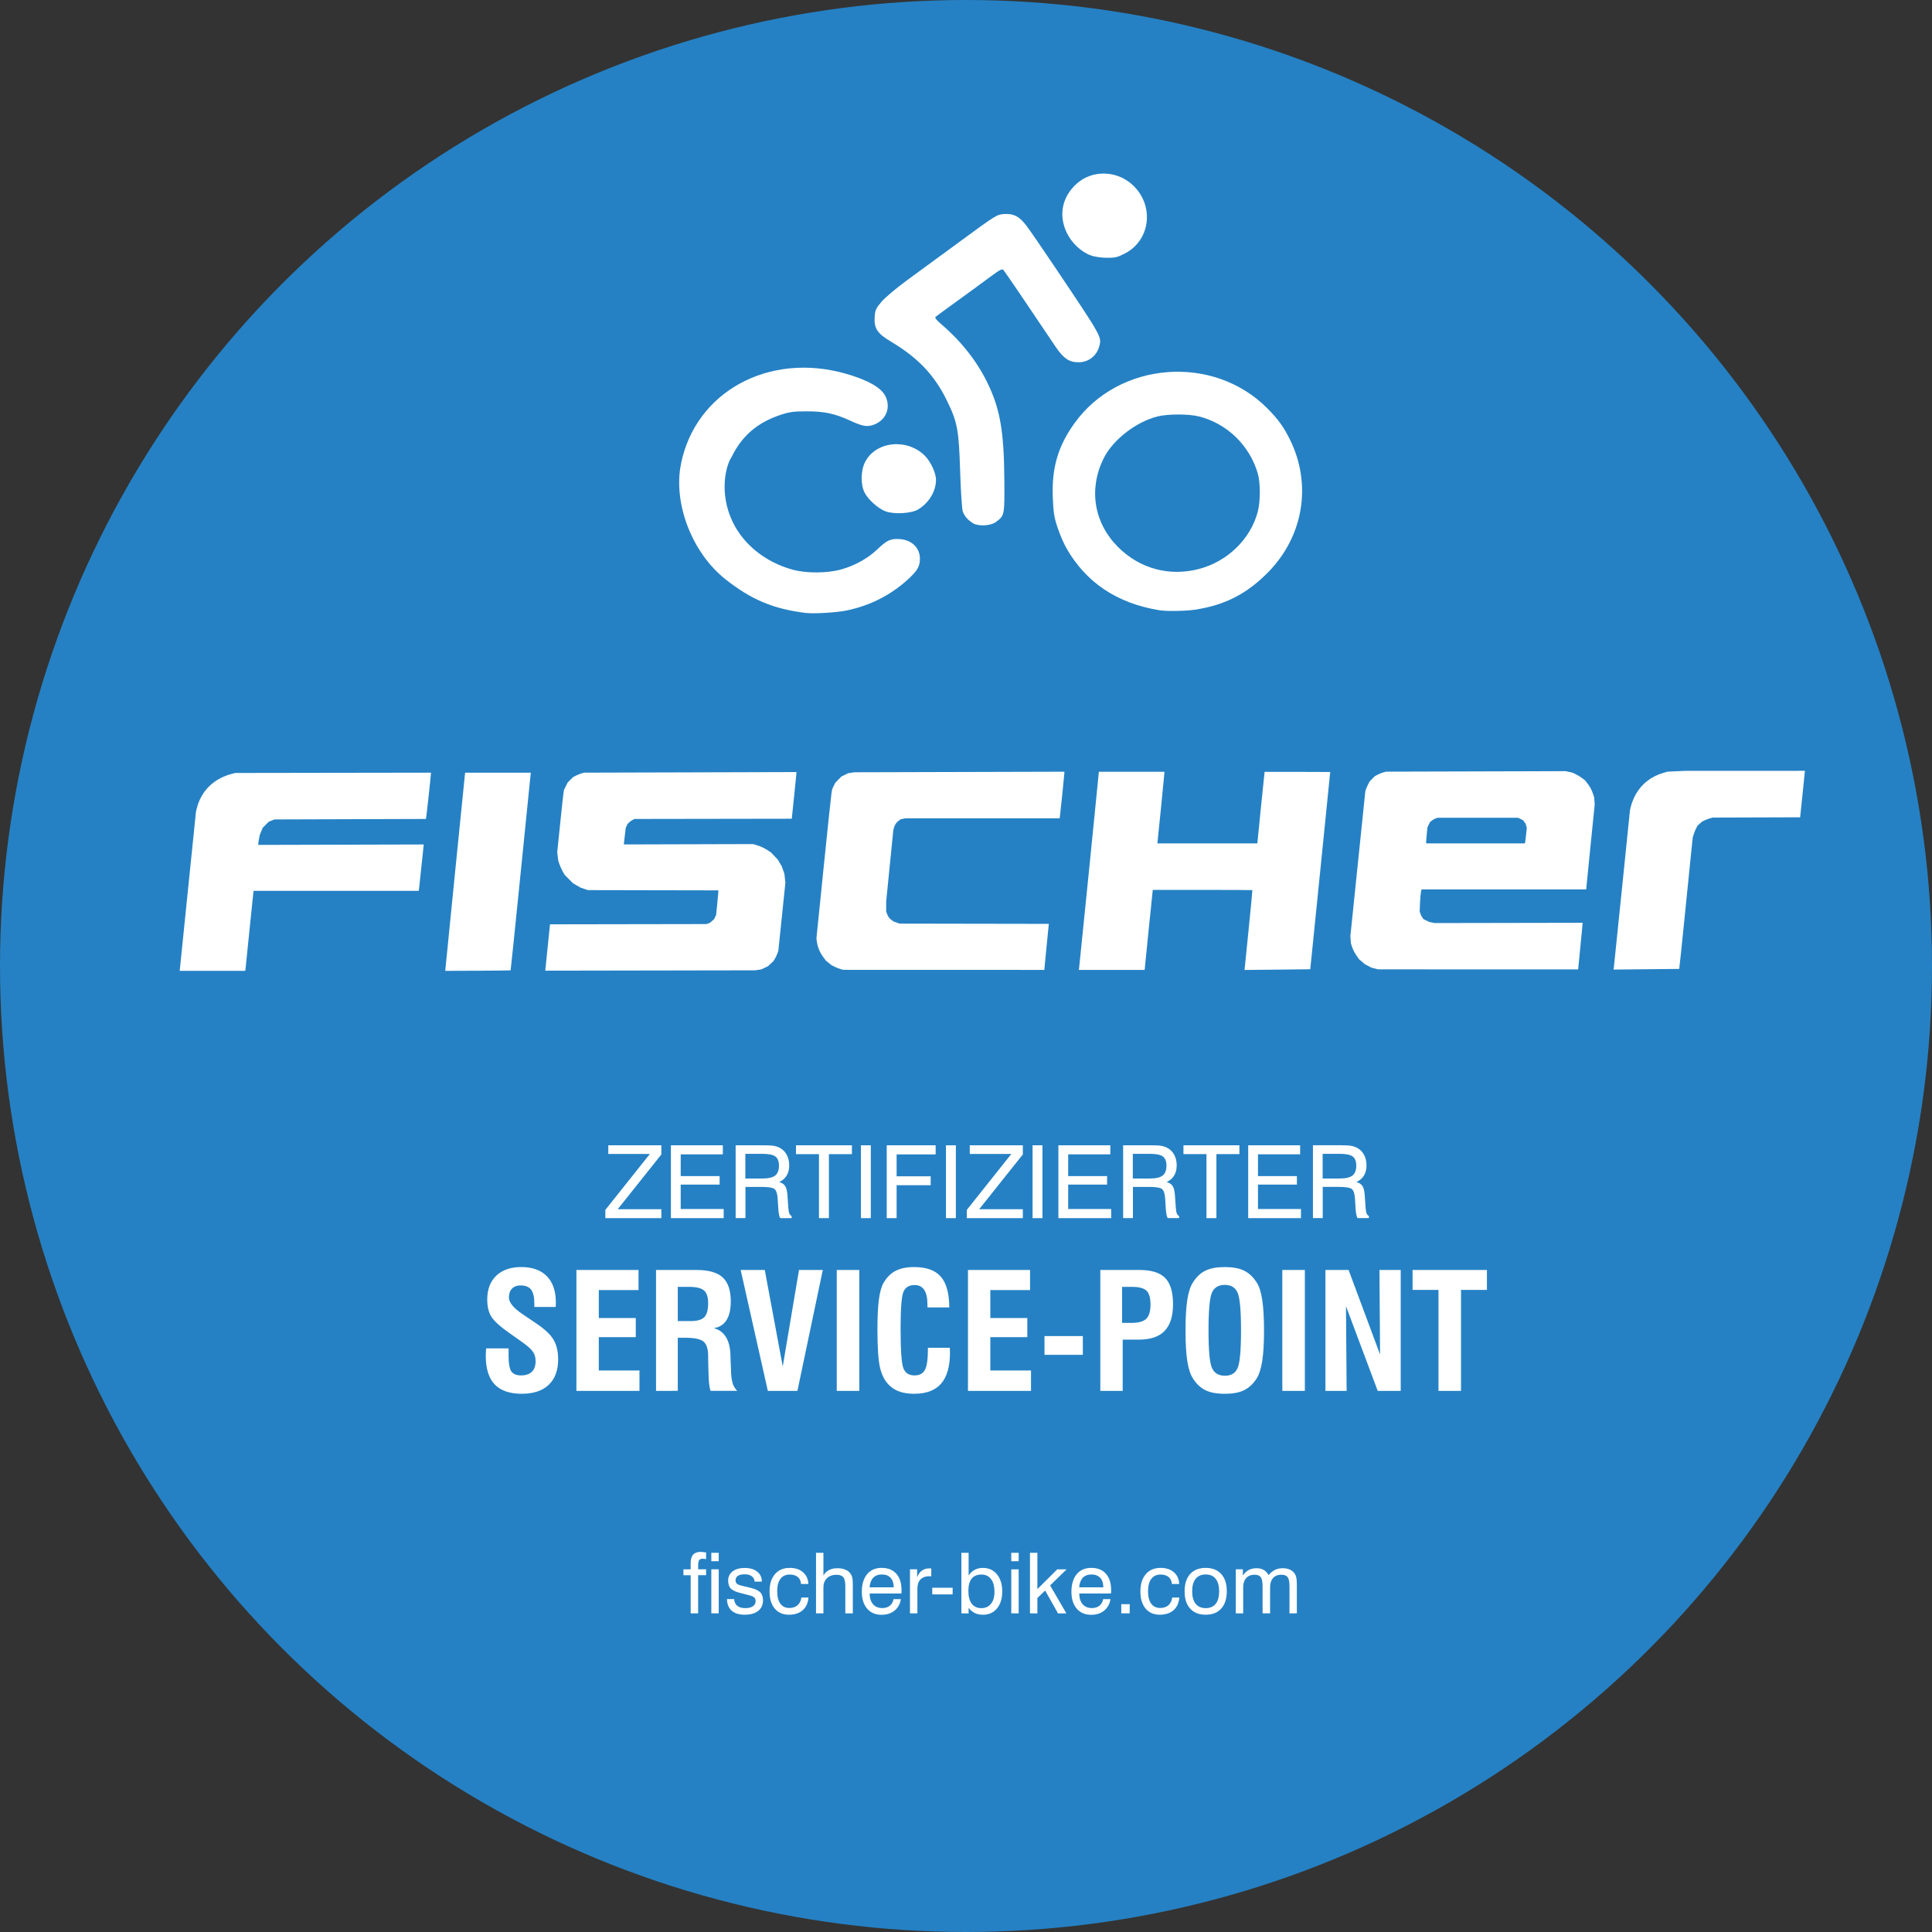
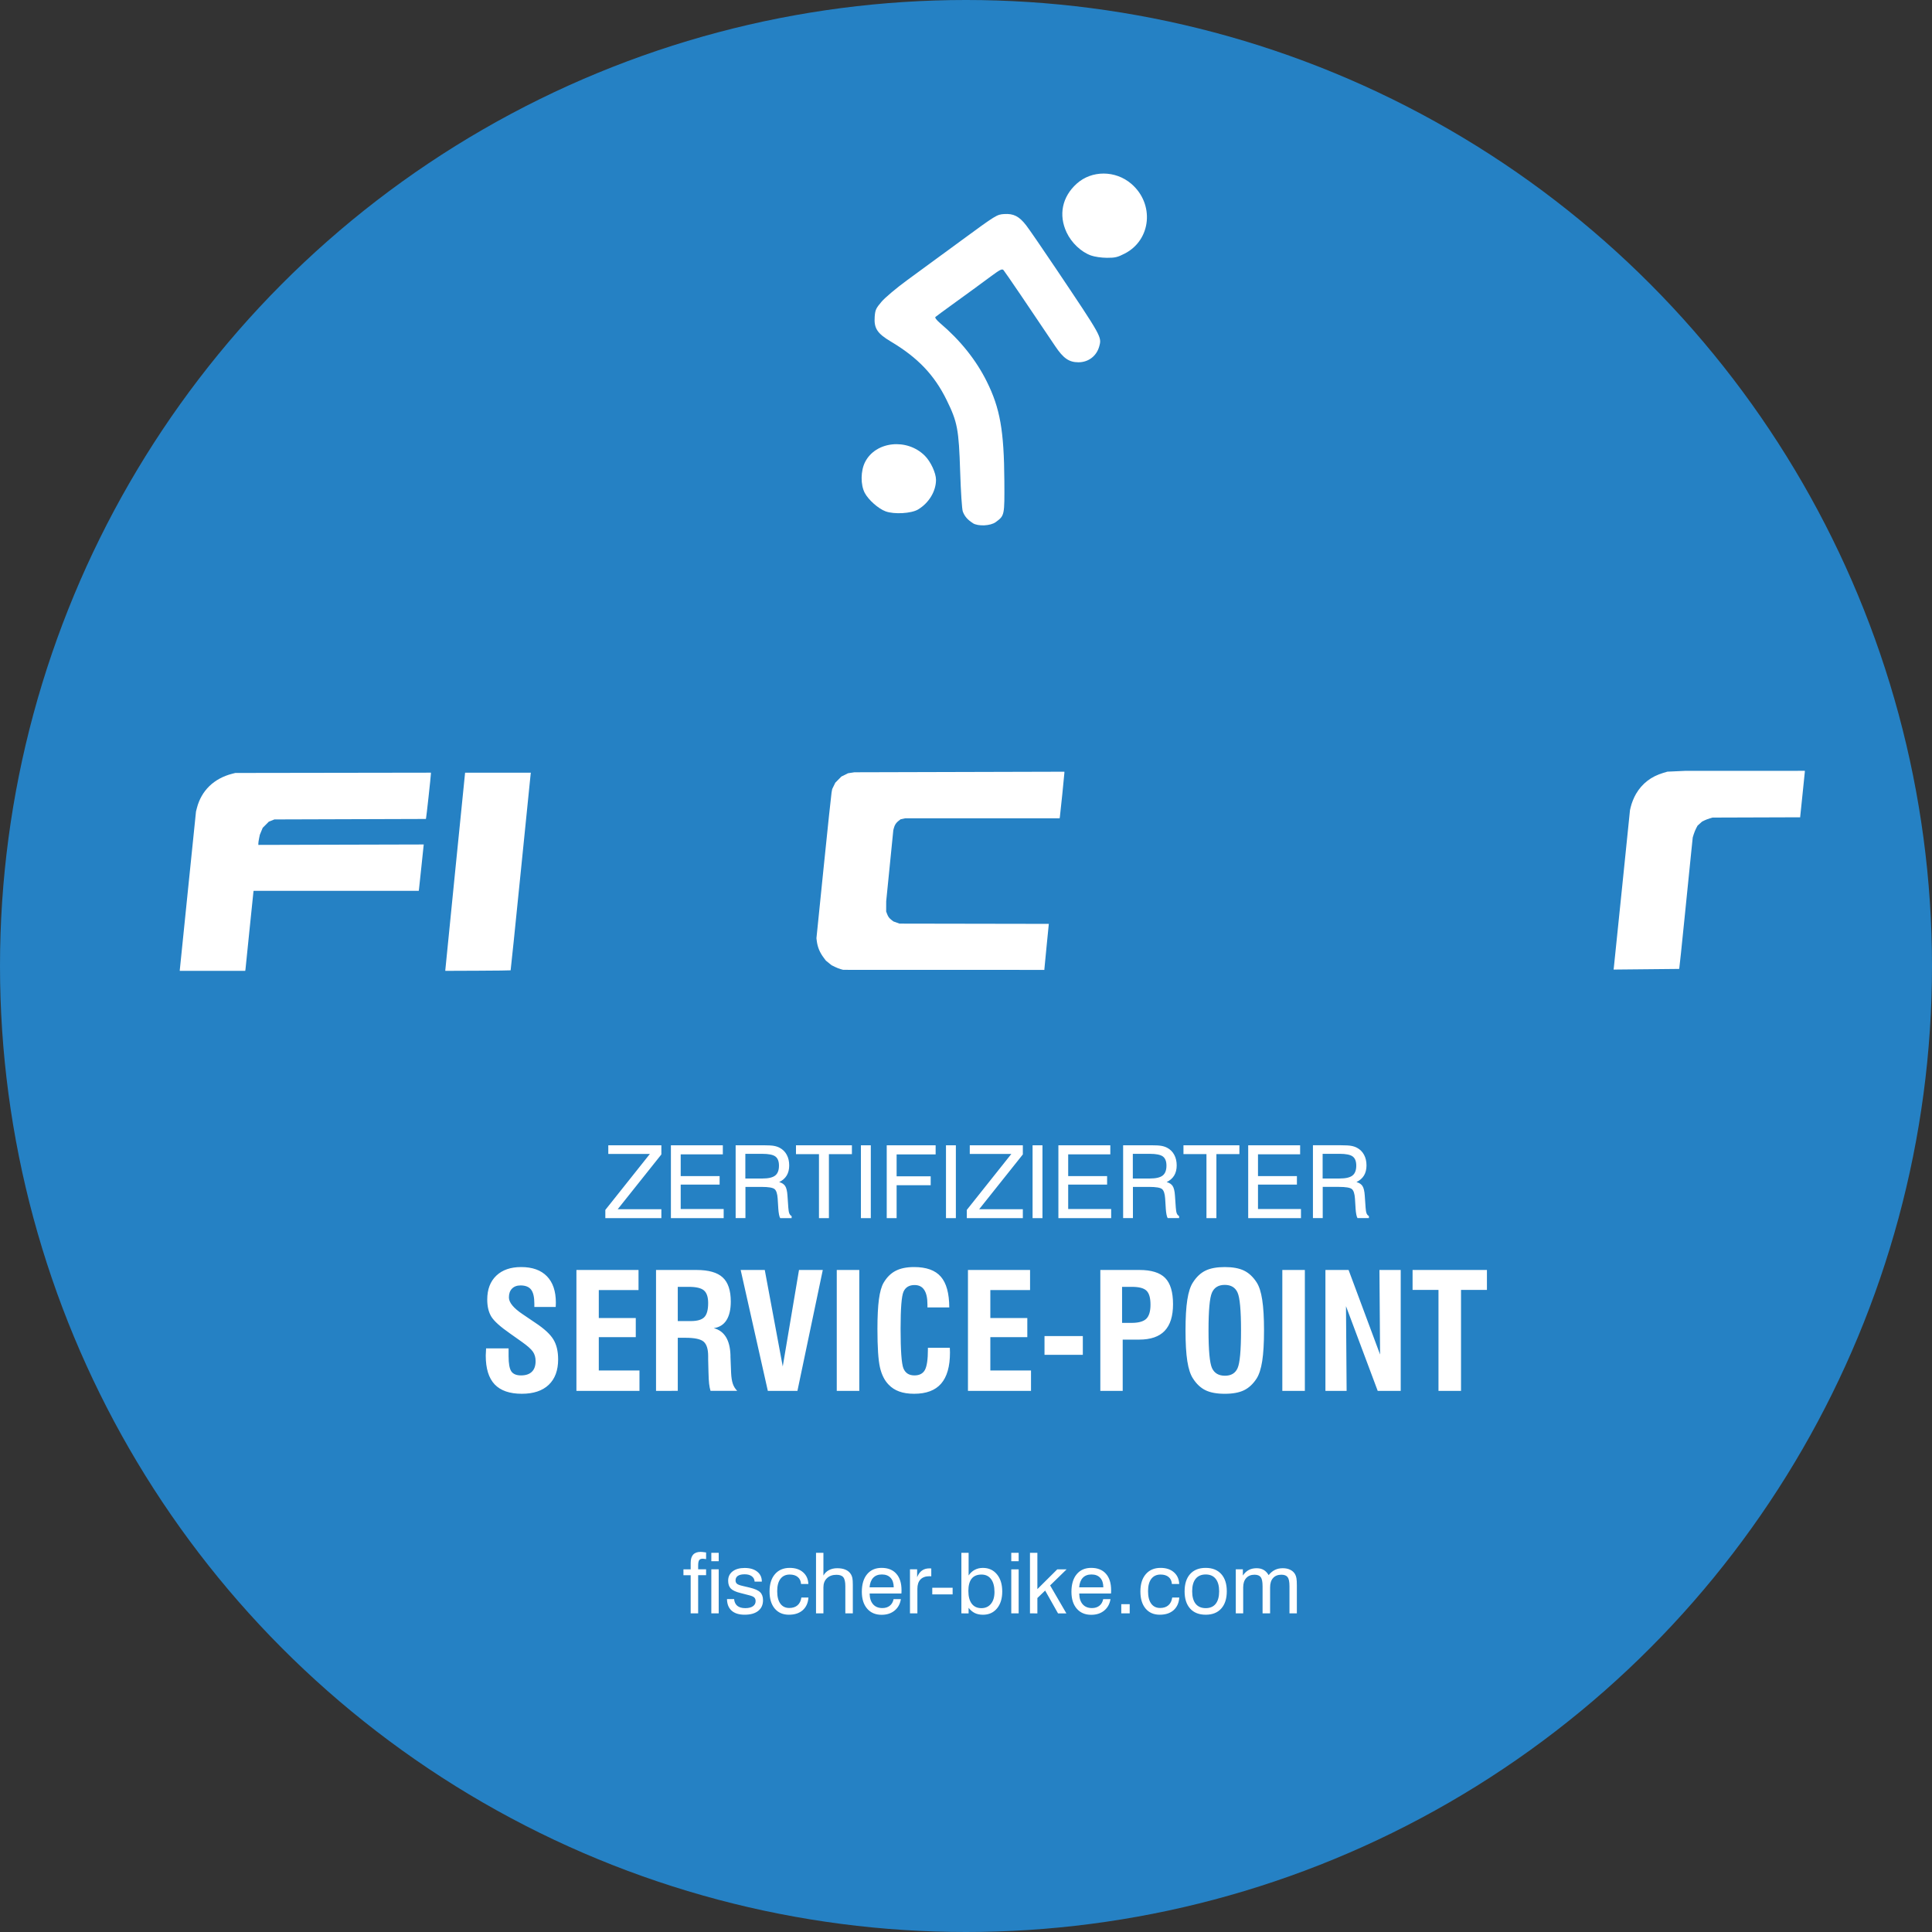
<svg xmlns="http://www.w3.org/2000/svg" xmlns:ns1="http://www.inkscape.org/namespaces/inkscape" xmlns:ns2="http://sodipodi.sourceforge.net/DTD/sodipodi-0.dtd" width="270mm" height="270mm" viewBox="0 0 270 270" version="1.1" id="svg1" xml:space="preserve" ns1:version="1.3 (0e150ed6c4, 2023-07-21)" ns2:docname="Fischer-Service-point_rund_pfad.svg">
  <rect x="0" y="0" width="270" height="270" fill="#333333" stroke="none" />
  <ns2:namedview id="namedview1" pagecolor="#505050" bordercolor="#ffffff" borderopacity="1" ns1:showpageshadow="0" ns1:pageopacity="0" ns1:pagecheckerboard="1" ns1:deskcolor="#d1d1d1" ns1:document-units="mm" ns1:zoom="0.62139997" ns1:cx="571.29066" ns1:cy="539.10527" ns1:current-layer="layer1" />
  <defs id="defs1" />
  <g ns1:label="Ebene 1" ns1:groupmode="layer" id="layer1" transform="translate(-21.81,13.477)">
    <circle style="fill:#2581c4;fill-opacity:1;fill-rule:evenodd;stroke-width:1.681;stroke-linecap:round" id="path11" cx="156.81" cy="121.523" r="135" />
    <g id="g9" transform="matrix(2.209,0,0,2.209,-75.031,-287.524)" style="fill:#ffffff">
      <path style="fill:#ffffff" d="m 112.855,140.22 c -0.617,-0.221 -1.224,-0.795 -1.534,-1.45 -0.525,-1.109 -0.288,-2.26 0.637,-3.092 0.951,-0.855 2.447,-0.851 3.451,0.008 1.478,1.265 1.269,3.543 -0.404,4.41 -0.461,0.238 -0.617,0.276 -1.14,0.273 -0.349,-0.002 -0.777,-0.065 -1.01,-0.148 z" id="path7" />
      <path style="fill:#ffffff" d="m 99.866,156.41 c -0.458,-0.169 -1.086,-0.725 -1.319,-1.168 -0.271,-0.517 -0.262,-1.394 0.021,-1.951 0.671,-1.32 2.658,-1.527 3.785,-0.395 0.369,0.371 0.702,1.091 0.702,1.519 0,0.723 -0.45,1.467 -1.136,1.877 -0.427,0.255 -1.512,0.317 -2.053,0.118 z" id="path6" />
      <path style="fill:#ffffff" d="m 105.384,157.153 c -0.332,-0.211 -0.517,-0.425 -0.633,-0.732 -0.054,-0.141 -0.126,-1.243 -0.168,-2.54 -0.085,-2.663 -0.171,-3.119 -0.853,-4.509 -0.781,-1.593 -1.831,-2.693 -3.539,-3.709 -0.852,-0.507 -1.067,-0.837 -1.015,-1.56 0.032,-0.437 0.078,-0.538 0.437,-0.959 0.221,-0.259 0.943,-0.867 1.604,-1.35 0.661,-0.484 2.209,-1.619 3.441,-2.521 2.199,-1.613 2.247,-1.642 2.709,-1.672 0.595,-0.039 0.944,0.14 1.388,0.708 0.178,0.228 1.035,1.475 1.905,2.771 2.908,4.333 2.887,4.296 2.721,4.897 -0.168,0.608 -0.685,1.002 -1.314,1.002 -0.595,0 -0.956,-0.25 -1.469,-1.016 -1.525,-2.278 -3.185,-4.72 -3.272,-4.815 -0.089,-0.097 -0.216,-0.035 -0.771,0.375 -0.867,0.641 -1.307,0.963 -2.484,1.814 -0.536,0.387 -1.01,0.736 -1.053,0.776 -0.047,0.042 0.074,0.201 0.296,0.39 1.276,1.081 2.273,2.326 2.953,3.692 0.84,1.686 1.092,3.111 1.112,6.28 0.014,2.204 0.015,2.198 -0.54,2.612 -0.329,0.246 -1.121,0.284 -1.456,0.07 z" id="path5" />
-       <path id="path3" style="fill:#ffffff" d="m 117.195,162.667 c -2.681,-0.434 -4.655,-1.753 -5.896,-3.941 -0.166,-0.292 -0.415,-0.874 -0.555,-1.293 -0.213,-0.639 -0.261,-0.943 -0.3,-1.88 -0.077,-1.882 0.325,-3.264 1.376,-4.724 2.817,-3.917 8.785,-4.375 12.195,-0.937 0.687,0.692 1.036,1.175 1.432,1.976 1.403,2.842 0.858,6.127 -1.393,8.407 -1.35,1.368 -2.74,2.075 -4.631,2.358 -0.584,0.087 -1.784,0.106 -2.227,0.034 z m 2.495,-2.612 c 1.811,-0.472 3.277,-1.903 3.725,-3.635 0.171,-0.661 0.168,-1.836 -0.006,-2.422 -0.526,-1.773 -1.944,-3.144 -3.712,-3.592 -0.648,-0.164 -1.984,-0.164 -2.631,0 -1.375,0.348 -2.841,1.495 -3.416,2.672 -0.95,1.945 -0.602,4.062 0.919,5.587 1.367,1.371 3.243,1.88 5.122,1.39 z" />
-       <path style="fill:#ffffff" d="m 94.843,162.841 c -2.069,-0.253 -3.461,-0.834 -5.101,-2.129 -2.117,-1.672 -3.324,-4.796 -2.821,-7.303 0.917,-4.564 5.556,-7.101 10.432,-5.706 1.371,0.392 2.222,0.871 2.492,1.401 0.388,0.76 0.036,1.582 -0.79,1.846 -0.39,0.125 -0.688,0.065 -1.46,-0.293 -0.935,-0.433 -1.639,-0.581 -2.752,-0.575 -0.824,0.004 -1.077,0.04 -1.649,0.232 -1.453,0.489 -2.425,1.33 -3.069,2.655 -0.365,0.529 -0.809,2.275 0.061,4.097 0.691,1.447 2.079,2.557 3.789,3.031 0.884,0.245 2.232,0.235 3.124,-0.024 0.849,-0.246 1.655,-0.697 2.234,-1.249 0.624,-0.596 0.853,-0.7 1.436,-0.658 0.755,0.055 1.268,0.554 1.269,1.237 7.1e-4,0.464 -0.14,0.726 -0.649,1.209 -1.111,1.054 -2.441,1.744 -3.989,2.07 -0.604,0.127 -2.065,0.217 -2.558,0.156 z" id="path2" ns2:nodetypes="sssssscccssssscsssss" />
    </g>
    <g ns1:label="Image" id="g1" transform="matrix(0.065,0,0,0.065,43.5,93.994)" style="fill:#ffffff">
      <path style="opacity:1;fill:#ffffff;fill-opacity:1" d="m 52.769,433.135 c 0.001,-0.412 7.863,-77.475 17.47,-171.25 l 17.468,-170.5 1.945,-7.579 c 9.602,-37.414 36.738,-63.679 76.114,-73.672 l 6.5,-1.65 210.25,-0.32 210.25,-0.32 v 2.322 c 0,4.708 -9.989,96.041 -10.567,96.62 l -0.599,0.599 -162.667,0.504 -162.667,0.504 -6,2.404 -6,2.404 -6.571,6.591 -6.571,6.591 -3.094,7.5 -3.094,7.5 -1.584,7.708 c -0.871,4.239 -1.584,9.137 -1.584,10.885 v 3.177 l 177.801,-0.458 177.801,-0.458 -0.314,2.573 c -0.173,1.415 -2.323,21.923 -4.779,45.573 -2.456,23.65 -4.727,44.913 -5.048,47.25 l -0.583,4.25 H 389.174 211.704 l -0.417,1.25 c -0.229,0.688 -4.047,37.7 -8.485,82.25 -4.437,44.55 -8.325,82.688 -8.64,84.75 l -0.572,3.75 H 123.179 52.767 Z" id="path1" />
      <path style="opacity:1;fill:#ffffff;fill-opacity:1" d="m 3136.166,426.299 c 0.347,-2.703 8.283,-79.802 17.634,-171.333 l 17.002,-166.419 1.465,-6.319 c 2.068,-8.918 6.773,-20.66 11.54,-28.802 13.105,-22.383 32.675,-37.435 58.676,-45.131 l 8.784,-2.6 19,-0.856 19,-0.856 128.75,-0.05 128.75,-0.05 v 1.928 c 0,1.06 -2.25,23.054 -5,48.874 -2.75,25.821 -5,47.438 -5,48.038 v 1.092 l -94.25,0.307 -94.25,0.307 -6,1.758 c -3.3,0.967 -8.336,2.889 -11.192,4.272 l -5.192,2.515 -4.885,4.392 -4.885,4.392 -3.075,5.813 c -1.691,3.197 -4.027,8.922 -5.189,12.722 l -2.114,6.909 -3.375,32.591 c -1.856,17.925 -8.245,81.095 -14.198,140.379 -5.953,59.284 -11.082,108.208 -11.399,108.72 l -0.576,0.932 -70.326,0.694 -70.326,0.694 z" id="path8" />
-       <path id="path6-4" style="opacity:1;fill:#ffffff;fill-opacity:1" d="m 2621.983,428.867 -7.284,-1.909 -6.801,-3.574 -6.801,-3.574 -6.188,-5.212 -6.188,-5.212 -4.089,-5.5 c -4.997,-6.721 -10.095,-16.674 -12.239,-23.894 l -1.601,-5.391 -0.577,-7.607 -0.576,-7.607 16.046,-155.5 16.046,-155.5 1.117,-4 c 0.614,-2.2 2.76,-7.149 4.769,-10.997 l 3.652,-6.997 5.513,-5.503 5.513,-5.503 6.068,-3.219 c 3.338,-1.77 8.732,-3.952 11.987,-4.848 l 5.918,-1.629 193.101,-0.536 193.101,-0.536 7.501,1.669 7.501,1.669 6.898,3.326 c 3.794,1.829 9.768,5.494 13.275,8.145 l 6.377,4.819 4.411,5.57 c 6.214,7.847 9.782,14.357 12.796,23.345 l 2.607,7.775 0.555,7.725 0.555,7.725 -9.088,89.64 c -4.999,49.302 -9.088,90.364 -9.088,91.25 v 1.61 h -176.941 -176.941 l -0.505,0.817 c -1.022,1.653 -2.658,18.086 -3.204,32.183 l -0.562,14.5 1.689,4.964 c 0.929,2.73 2.814,6.44 4.19,8.243 l 2.501,3.279 6.136,3.001 6.136,3.002 5.5,1.171 5.5,1.171 159.406,-0.283 159.406,-0.283 -0.619,6.868 c -0.341,3.777 -2.53,26.33 -4.865,50.118 l -4.245,43.25 -215.041,-0.055 -215.041,-0.055 z m 323.126,-269.731 c 0.253,-0.412 1.225,-7.883 2.161,-16.601 l 1.701,-15.851 -1.245,-4.447 -1.245,-4.447 -2.765,-3.817 -2.765,-3.817 -5.288,-2.635 -5.288,-2.635 h -86.678 -86.678 l -4.216,1.488 c -2.319,0.818 -5.952,2.862 -8.073,4.542 l -3.857,3.055 -2.735,5.59 -2.735,5.59 -1.643,16.618 c -0.904,9.14 -1.47,16.955 -1.259,17.368 l 0.385,0.75 h 105.882 105.882 z" />
-       <path style="opacity:1;fill:#ffffff;fill-opacity:1" d="m 1986.305,429.135 c 0.571,-3.221 42.462,-419.145 42.462,-421.594 v -1.656 h 70.5 70.5 l -3e-4,2.75 c -2e-4,2.697 -13.382,137.175 -14.578,146.5 l -0.609,4.75 h 107.594 107.594 l -0.02,-0.75 c -0.038,-1.422 15.284,-152.751 15.492,-153.007 0.115,-0.141 31.9,-0.141 70.633,0 l 70.425,0.257 -21.376,212 c -11.757,116.6 -21.439,212.053 -21.515,212.117 -0.077,0.065 -31.896,0.431 -70.709,0.815 l -70.57,0.698 8.624,-85.594 c 4.743,-47.076 8.412,-85.806 8.153,-86.065 -0.259,-0.259 -48.496,-0.471 -107.193,-0.471 h -106.722 l -0.542,3.25 c -0.298,1.788 -4.266,40.487 -8.818,86 l -8.276,82.75 h -70.768 -70.768 z" id="path5-3" />
      <path style="opacity:1;fill:#ffffff;fill-opacity:1" d="m 1473.767,430.279 c -3.025,-0.811 -8.661,-3.035 -12.523,-4.941 l -7.023,-3.467 -6.097,-4.934 -6.098,-4.934 -4.742,-6.309 c -8.63,-11.48 -13.295,-22.902 -14.958,-36.624 l -0.644,-5.314 15.542,-152.686 c 8.548,-83.977 16.175,-156.145 16.949,-160.372 l 1.407,-7.686 3.344,-6.814 3.344,-6.814 6.5,-6.583 6.5,-6.583 7.18,-3.565 7.18,-3.565 6.82,-1.044 6.82,-1.044 225.75,-0.61 225.75,-0.61 v 2.634 c 0,2.959 -8.696,87.879 -9.597,93.718 l -0.579,3.75 h -165.863 -165.863 l -5.092,1.092 -5.092,1.092 -4.196,3.2 c -5.325,4.062 -8.408,8.64 -10.135,15.053 l -1.363,5.063 -7.657,76.5 -7.657,76.5 -0.037,11 -0.037,11 2.105,5.5 c 2.288,5.976 4.654,9.075 10.063,13.176 l 3.5,2.653 6.5,2.335 6.5,2.335 160.536,0.271 160.536,0.271 -4.745,47.729 c -2.61,26.251 -4.763,48.517 -4.786,49.479 l -0.042,1.75 -216.25,-0.066 -216.25,-0.066 z" id="path4" />
-       <path style="opacity:1;fill:#ffffff;fill-opacity:1" d="m 838.767,432.336 c 0,-0.669 2.248,-22.757 4.997,-49.084 2.748,-26.327 4.998,-48.198 5,-48.602 l 0.003,-0.736 168.25,-0.276 168.25,-0.276 3.826,-1.429 3.826,-1.429 4.34,-3.82 4.34,-3.82 2.205,-4.556 2.205,-4.556 2.365,-23.183 c 1.301,-12.751 2.371,-24.638 2.378,-26.416 l 0.013,-3.233 -140.25,-0.267 -140.25,-0.267 -8,-2.725 -8,-2.725 -8,-4.661 -8,-4.661 -9,-9.114 -9,-9.114 -4.33,-7.692 c -2.381,-4.231 -5.429,-10.942 -6.773,-14.914 l -2.443,-7.222 -1.163,-9.211 -1.163,-9.211 6.217,-60.875 c 3.42,-33.481 6.72,-63.767 7.333,-67.302 l 1.116,-6.427 3.897,-7.787 3.897,-7.787 5.814,-5.814 5.814,-5.814 6.399,-3.248 c 3.519,-1.786 8.871,-3.921 11.891,-4.744 l 5.492,-1.496 228.25,-0.638 228.25,-0.638 -0.01,1.911 c 0,1.051 -2.248,23.286 -4.99,49.411 -2.742,26.125 -4.989,47.832 -4.993,48.239 l -0.01,0.739 -169.25,0.261 -169.25,0.261 -4.135,2.211 c -2.274,1.216 -5.609,3.686 -7.412,5.489 l -3.277,3.277 -1.879,4.247 -1.879,4.247 -1.953,16.264 c -1.074,8.945 -1.956,16.888 -1.959,17.651 l -0.01,1.387 138.75,-0.387 138.75,-0.387 7.799,2.26 c 8.79,2.548 17.583,6.737 25.701,12.245 l 5.5,3.732 7.136,7.514 7.136,7.514 4.301,7.24 4.301,7.24 2.842,8.03 2.842,8.03 1.075,9.597 1.075,9.597 -7.579,73.203 -7.578,73.203 -2.014,5.729 c -1.107,3.151 -3.481,8.169 -5.275,11.151 l -3.262,5.422 -5.784,5.375 -5.784,5.375 -7.216,3.459 -7.216,3.459 -6.5,1.022 -6.5,1.022 -225.75,0.375 -225.75,0.375 z" id="path3-6" />
      <path style="opacity:1;fill:#ffffff;fill-opacity:1" d="m 623.716,432.668 c -0.028,-0.705 9.534,-96.57 21.25,-213.032 L 666.267,7.885 h 70.687 70.687 l -0.458,3.25 c -0.252,1.788 -9.904,97.267 -21.448,212.178 -11.544,114.91 -21.247,209.185 -21.562,209.5 -0.315,0.315 -32.035,0.7 -70.489,0.855 l -69.917,0.282 z" id="path2-5" />
    </g>
    <path d="M 89.737,174.964 H 92.886 v 1.086 q 0,1.558 0.384,2.129 0.395,0.56 1.35,0.56 0.998,0 1.514,-0.505 0.527,-0.505 0.527,-1.492 0,-0.757 -0.362,-1.295 -0.362,-0.549 -1.569,-1.404 l -1.613,-1.141 q -2.085,-1.448 -2.655,-2.392 -0.56,-0.944 -0.56,-2.37 0,-2.129 1.262,-3.336 1.262,-1.207 3.478,-1.207 2.348,0 3.599,1.284 1.251,1.284 1.251,3.687 0,0.241 -0.011,0.373 0,0.132 -0.011,0.23 h -2.984 v -0.45 q 0,-1.372 -0.45,-1.964 -0.45,-0.593 -1.481,-0.593 -0.757,0 -1.196,0.45 -0.428,0.439 -0.428,1.229 0,1.064 1.942,2.359 l 0.033,0.022 1.734,1.174 q 1.854,1.229 2.513,2.326 0.658,1.086 0.658,2.776 0,2.304 -1.317,3.555 -1.317,1.251 -3.763,1.251 -2.546,0 -3.796,-1.317 -1.24,-1.317 -1.24,-4.016 0,-0.285 0.044,-0.944 z m 12.629,5.936 v -16.897 h 8.679 v 2.809 h -5.552 v 3.906 h 5.168 v 2.677 h -5.168 v 4.652 h 5.684 v 2.853 z m 14.165,-9.754 h 1.81 q 1.371,0 1.898,-0.549 0.538,-0.549 0.538,-1.964 0,-1.262 -0.582,-1.766 -0.582,-0.505 -2.118,-0.505 h -1.547 z m -3.039,9.754 v -16.897 h 5.64 q 2.557,0 3.676,1.042 1.13,1.031 1.13,3.379 0,1.646 -0.603,2.6 -0.603,0.944 -1.777,1.108 2.238,0.592 2.337,3.785 0,0.143 0,0.219 l 0.088,2.238 q 0.044,0.955 0.241,1.536 0.197,0.571 0.614,0.987 h -3.731 q -0.132,-0.428 -0.198,-0.998 -0.066,-0.582 -0.088,-1.635 l -0.044,-1.766 v -0.45 q 0,-1.47 -0.625,-2.019 -0.625,-0.549 -2.546,-0.549 h -1.075 v 7.417 z m 15.624,0 -3.796,-16.897 h 3.368 l 2.513,13.485 2.271,-13.485 h 3.325 l -3.544,16.897 z m 9.633,0 v -16.897 h 3.149 v 16.897 z m 12.739,-6.024 h 3.061 q 0,0.11 0.011,0.329 0.011,0.208 0.011,0.329 0,2.93 -1.24,4.356 -1.229,1.415 -3.774,1.415 -1.207,0 -2.074,-0.318 -0.867,-0.307 -1.492,-0.966 -0.856,-0.878 -1.207,-2.414 -0.351,-1.536 -0.351,-5.354 0,-2.611 0.208,-4.147 0.208,-1.547 0.647,-2.304 0.68,-1.163 1.69,-1.679 1.009,-0.527 2.578,-0.527 2.567,0 3.731,1.339 1.174,1.339 1.185,4.301 h -3.05 v -0.406 q 0,-1.372 -0.45,-2.041 -0.439,-0.68 -1.35,-0.68 -1.13,0 -1.547,0.933 -0.406,0.933 -0.406,5.157 0,4.564 0.395,5.552 0.406,0.987 1.536,0.987 1.053,0 1.47,-0.768 0.417,-0.779 0.417,-2.864 z m 5.596,6.024 v -16.897 h 8.679 v 2.809 h -5.552 v 3.906 h 5.168 v 2.677 h -5.168 v 4.652 h 5.684 v 2.853 z m 10.698,-5.036 v -2.622 h 5.354 v 2.622 z m 10.84,-4.466 h 1.317 q 1.47,0 2.063,-0.571 0.592,-0.582 0.592,-1.975 0,-1.404 -0.549,-1.942 -0.538,-0.549 -2.063,-0.549 h -1.361 z m -3.039,9.502 v -16.897 h 5.464 q 2.502,0 3.599,1.119 1.097,1.119 1.097,3.665 0,2.502 -1.174,3.731 -1.163,1.218 -3.566,1.218 h -2.293 v 7.165 z m 15.12,-8.448 q 0,4.169 0.483,5.256 0.494,1.075 1.81,1.075 1.295,0 1.766,-1.053 0.483,-1.064 0.483,-5.278 0,-4.213 -0.483,-5.289 -0.483,-1.075 -1.788,-1.075 -1.306,0 -1.788,1.075 -0.483,1.075 -0.483,5.289 z m -3.215,0 q 0,-2.688 0.252,-4.29 0.252,-1.613 0.79,-2.425 0.735,-1.152 1.756,-1.646 1.02,-0.494 2.688,-0.494 1.668,0 2.688,0.494 1.02,0.494 1.766,1.646 0.538,0.834 0.779,2.436 0.252,1.602 0.252,4.279 0,2.666 -0.252,4.279 -0.252,1.602 -0.779,2.436 -0.746,1.152 -1.766,1.646 -1.02,0.494 -2.688,0.494 -1.668,0 -2.688,-0.494 -1.02,-0.494 -1.756,-1.646 -0.538,-0.812 -0.79,-2.414 -0.252,-1.613 -0.252,-4.301 z m 13.529,8.448 v -16.897 h 3.149 v 16.897 z m 6.024,0 v -16.897 h 3.237 l 4.4,11.817 -0.088,-11.817 h 2.973 v 16.897 h -3.215 l -4.433,-11.839 0.088,11.839 z m 15.8,0 v -14.11 h -3.621 v -2.787 h 10.391 v 2.787 h -3.621 v 14.11 z" id="text9" style="font-weight:bold;font-stretch:condensed;font-size:22.471px;line-height:1.25;font-family:'Swis721 Cn BT';-inkscape-font-specification:'Swis721 Cn BT, Bold Condensed';fill:#ffffff;stroke-width:0.562" aria-label="SERVICE-POINT" />
    <path d="m 106.406,156.759 v -1.147 l 6.227,-7.824 h -5.812 v -1.209 h 7.416 v 1.279 l -6.103,7.658 h 6.103 v 1.244 z m 9.164,0 v -10.18 h 7.257 v 1.265 h -5.888 v 3.041 h 5.439 v 1.189 h -5.439 v 3.414 h 6.006 v 1.272 z m 10.402,-8.985 v 3.449 h 2.364 q 1.279,0 1.804,-0.415 0.532,-0.415 0.532,-1.382 0,-0.905 -0.498,-1.279 -0.498,-0.373 -1.838,-0.373 z m -1.355,-1.196 h 3.946 q 0.961,0 1.41,0.083 0.456,0.083 0.816,0.276 0.643,0.352 0.975,0.981 0.339,0.629 0.339,1.479 0,0.822 -0.352,1.41 -0.352,0.581 -1.051,0.912 0.594,0.166 0.843,0.56 0.256,0.394 0.318,1.334 l 0.117,1.679 q 0.035,0.539 0.138,0.809 0.111,0.263 0.325,0.373 v 0.283 h -1.597 q -0.194,-0.318 -0.27,-1.362 v -0.042 l -0.083,-1.327 q -0.069,-1.023 -0.435,-1.327 -0.366,-0.304 -1.831,-0.304 h -2.239 v 4.361 h -1.368 z m 11.646,10.18 v -8.943 h -3.214 v -1.237 h 7.817 v 1.237 h -3.214 v 8.943 z m 5.861,0 v -10.18 h 1.382 v 10.18 z m 3.608,0 v -10.18 h 6.835 v 1.279 h -5.453 v 3.055 h 4.762 v 1.244 h -4.762 v 4.603 z m 8.28,0 v -10.18 h 1.382 v 10.18 z m 2.91,0 v -1.147 l 6.227,-7.824 h -5.812 v -1.209 h 7.416 v 1.279 l -6.103,7.658 h 6.103 v 1.244 z m 9.192,0 v -10.18 h 1.382 v 10.18 z m 3.608,0 v -10.18 h 7.257 v 1.265 h -5.888 v 3.041 h 5.439 v 1.189 h -5.439 v 3.414 h 6.006 v 1.272 z m 10.402,-8.985 v 3.449 h 2.364 q 1.279,0 1.804,-0.415 0.532,-0.415 0.532,-1.382 0,-0.905 -0.498,-1.279 -0.498,-0.373 -1.838,-0.373 z m -1.355,-1.196 h 3.946 q 0.961,0 1.41,0.083 0.456,0.083 0.816,0.276 0.643,0.352 0.975,0.981 0.339,0.629 0.339,1.479 0,0.822 -0.352,1.41 -0.352,0.581 -1.051,0.912 0.594,0.166 0.843,0.56 0.256,0.394 0.318,1.334 l 0.117,1.679 q 0.035,0.539 0.138,0.809 0.111,0.263 0.325,0.373 v 0.283 h -1.597 q -0.194,-0.318 -0.27,-1.362 v -0.042 l -0.083,-1.327 q -0.069,-1.023 -0.435,-1.327 -0.366,-0.304 -1.831,-0.304 h -2.239 v 4.361 h -1.368 z m 11.646,10.18 v -8.943 h -3.214 v -1.237 h 7.817 v 1.237 h -3.214 v 8.943 z m 5.833,0 v -10.18 h 7.257 v 1.265 h -5.888 v 3.041 h 5.439 v 1.189 h -5.439 v 3.414 h 6.006 v 1.272 z m 10.402,-8.985 v 3.449 h 2.364 q 1.279,0 1.804,-0.415 0.532,-0.415 0.532,-1.382 0,-0.905 -0.498,-1.279 -0.498,-0.373 -1.838,-0.373 z m -1.355,-1.196 h 3.946 q 0.961,0 1.41,0.083 0.456,0.083 0.816,0.276 0.643,0.352 0.974,0.981 0.339,0.629 0.339,1.479 0,0.822 -0.352,1.41 -0.352,0.581 -1.051,0.912 0.594,0.166 0.843,0.56 0.256,0.394 0.318,1.334 l 0.117,1.679 q 0.035,0.539 0.138,0.809 0.111,0.263 0.325,0.373 v 0.283 h -1.597 q -0.194,-0.318 -0.27,-1.362 v -0.042 l -0.083,-1.327 q -0.069,-1.023 -0.435,-1.327 -0.366,-0.304 -1.831,-0.304 h -2.239 v 4.361 h -1.368 z" id="text10" style="font-size:14.154px;line-height:1.25;font-family:'Swis721 BT';-inkscape-font-specification:'Swis721 BT, Normal';fill:#ffffff;stroke-width:0.354" aria-label="ZERTIFIZIERTER" />
    <path d="m 118.333,211.994 v -5.333 h -1.011 v -0.822 h 1.011 v -0.908 q 0,-0.764 0.345,-1.144 0.351,-0.385 1.046,-0.385 0.109,0 0.276,0.017 0.167,0.017 0.488,0.063 v 0.931 q -0.167,-0.029 -0.282,-0.04 -0.109,-0.017 -0.178,-0.017 -0.362,0 -0.506,0.201 -0.144,0.201 -0.144,0.764 v 0.517 h 1.109 v 0.822 h -1.109 v 5.333 z m 2.885,-7.287 v -1.178 h 1.034 v 1.178 z m 0,7.287 v -6.155 h 1.034 v 6.155 z m 2.19,-2 h 0.994 q 0.058,0.626 0.448,0.948 0.397,0.322 1.121,0.322 0.667,0 1.052,-0.259 0.385,-0.264 0.385,-0.718 0,-0.339 -0.195,-0.517 -0.19,-0.184 -0.747,-0.316 l -1.155,-0.299 q -0.977,-0.236 -1.362,-0.621 -0.379,-0.391 -0.379,-1.109 0,-0.816 0.615,-1.293 0.621,-0.483 1.695,-0.483 1.098,0 1.747,0.511 0.649,0.511 0.649,1.374 v 0.023 h -1.006 q -0.035,-0.488 -0.402,-0.753 -0.362,-0.27 -0.988,-0.27 -0.626,0 -0.954,0.218 -0.322,0.218 -0.322,0.638 0,0.299 0.201,0.471 0.207,0.167 0.764,0.293 l 1,0.236 q 1.069,0.253 1.471,0.649 0.402,0.391 0.402,1.121 0,0.96 -0.678,1.494 -0.672,0.529 -1.885,0.529 -1.184,0 -1.822,-0.563 -0.632,-0.563 -0.649,-1.626 z m 10.35,-2.109 q -0.046,-0.632 -0.46,-0.971 -0.408,-0.345 -1.121,-0.345 -0.839,0 -1.299,0.603 -0.454,0.603 -0.454,1.724 0,1.126 0.437,1.736 0.443,0.609 1.247,0.609 0.724,0 1.155,-0.374 0.437,-0.374 0.54,-1.086 h 0.988 q -0.081,1.132 -0.799,1.77 -0.718,0.632 -1.931,0.632 -1.264,0 -1.988,-0.868 -0.718,-0.868 -0.718,-2.379 0,-1.546 0.753,-2.419 0.753,-0.879 2.069,-0.879 1.161,0 1.856,0.609 0.701,0.603 0.747,1.638 z m 6.189,4.109 v -3.787 q 0,-0.914 -0.282,-1.259 -0.276,-0.345 -0.954,-0.345 -0.839,0 -1.333,0.477 -0.494,0.471 -0.494,1.276 v 3.638 h -1.034 v -8.465 h 1.034 v 3.178 q 0.282,-0.5 0.776,-0.759 0.494,-0.264 1.155,-0.264 0.695,0 1.172,0.213 0.477,0.207 0.736,0.626 0.144,0.224 0.207,0.529 0.063,0.299 0.063,0.954 v 0.293 3.695 z m 3.385,-3.638 h 3.379 q -0.006,-0.862 -0.437,-1.328 -0.431,-0.471 -1.224,-0.471 -0.764,0 -1.207,0.46 -0.437,0.46 -0.511,1.339 z m 3.356,1.649 h 1.023 q -0.167,1.017 -0.885,1.603 -0.718,0.586 -1.81,0.586 -1.282,0 -2.023,-0.862 -0.741,-0.862 -0.741,-2.351 0,-1.575 0.736,-2.46 0.736,-0.885 2.029,-0.885 1.328,0 2.052,0.816 0.73,0.816 0.73,2.305 0,0.19 -0.006,0.282 0,0.092 -0.011,0.178 h -4.442 q 0.017,0.971 0.483,1.506 0.466,0.529 1.293,0.529 0.632,0 1.04,-0.322 0.414,-0.328 0.534,-0.925 z m 2.293,1.988 v -6.155 h 1 v 1.103 q 0.247,-0.621 0.667,-0.925 0.425,-0.31 1.04,-0.31 0.115,0 0.167,0.006 0.052,0 0.103,0.011 v 1.092 q -0.04,-0.006 -0.092,-0.006 -0.052,-0.006 -0.155,-0.006 -0.828,0 -1.264,0.454 -0.431,0.448 -0.431,1.31 v 3.425 z m 3.115,-2.649 v -0.931 h 2.845 v 0.931 z m 5.046,-0.471 q 0,1.149 0.471,1.77 0.471,0.621 1.345,0.621 0.851,0 1.339,-0.603 0.494,-0.603 0.494,-1.655 0,-1.167 -0.477,-1.799 -0.471,-0.638 -1.345,-0.638 -0.914,0 -1.374,0.58 -0.454,0.575 -0.454,1.724 z m -0.977,3.121 v -8.465 h 1.011 v 3.167 q 0.356,-0.523 0.856,-0.787 0.506,-0.27 1.138,-0.27 1.224,0 1.965,0.897 0.741,0.897 0.741,2.402 0,1.483 -0.736,2.368 -0.73,0.879 -1.96,0.879 -0.649,0 -1.138,-0.236 -0.483,-0.236 -0.868,-0.73 v 0.776 z m 6.971,-7.287 v -1.178 h 1.034 v 1.178 z m 0,7.287 v -6.155 h 1.034 v 6.155 z m 2.615,0 v -8.465 h 1.034 v 5.075 l 2.782,-2.764 h 1.305 l -2.305,2.247 2.27,3.908 h -1.167 l -1.799,-3.19 -1.086,1.046 v 2.144 z m 6.873,-3.638 h 3.379 q -0.006,-0.862 -0.437,-1.328 -0.431,-0.471 -1.224,-0.471 -0.764,0 -1.207,0.46 -0.437,0.46 -0.511,1.339 z m 3.356,1.649 h 1.023 q -0.167,1.017 -0.885,1.603 -0.718,0.586 -1.81,0.586 -1.282,0 -2.023,-0.862 -0.741,-0.862 -0.741,-2.351 0,-1.575 0.736,-2.46 0.736,-0.885 2.029,-0.885 1.328,0 2.052,0.816 0.73,0.816 0.73,2.305 0,0.19 -0.006,0.282 0,0.092 -0.011,0.178 h -4.442 q 0.017,0.971 0.483,1.506 0.466,0.529 1.293,0.529 0.632,0 1.04,-0.322 0.414,-0.328 0.534,-0.925 z m 2.529,1.988 v -1.282 h 1.178 v 1.282 z m 7.075,-4.109 q -0.046,-0.632 -0.46,-0.971 -0.408,-0.345 -1.121,-0.345 -0.839,0 -1.299,0.603 -0.454,0.603 -0.454,1.724 0,1.126 0.437,1.736 0.443,0.609 1.247,0.609 0.724,0 1.155,-0.374 0.437,-0.374 0.54,-1.086 h 0.988 q -0.081,1.132 -0.799,1.77 -0.718,0.632 -1.931,0.632 -1.264,0 -1.988,-0.868 -0.718,-0.868 -0.718,-2.379 0,-1.546 0.753,-2.419 0.753,-0.879 2.069,-0.879 1.161,0 1.856,0.609 0.701,0.603 0.747,1.638 z m 2.833,1.023 q 0,1.144 0.488,1.753 0.494,0.603 1.408,0.603 0.908,0 1.391,-0.603 0.483,-0.609 0.483,-1.753 0,-1.138 -0.483,-1.741 -0.483,-0.609 -1.391,-0.609 -0.92,0 -1.408,0.603 -0.488,0.603 -0.488,1.747 z m -1.057,0 q 0,-1.546 0.77,-2.408 0.776,-0.862 2.172,-0.862 1.402,0 2.178,0.862 0.776,0.856 0.776,2.408 0,1.552 -0.776,2.414 -0.77,0.862 -2.167,0.862 -1.402,0 -2.178,-0.856 -0.776,-0.862 -0.776,-2.419 z m 14.655,3.086 v -3.787 q 0,-0.931 -0.253,-1.27 -0.253,-0.345 -0.879,-0.345 -0.747,0 -1.161,0.466 -0.414,0.46 -0.414,1.299 v 3.638 h -1.052 v -3.787 q 0,-0.931 -0.253,-1.27 -0.253,-0.345 -0.874,-0.345 -0.741,0 -1.161,0.471 -0.42,0.466 -0.42,1.293 v 3.638 h -1.034 v -6.155 h 0.988 v 0.868 q 0.345,-0.517 0.816,-0.77 0.471,-0.253 1.103,-0.253 0.575,0 0.983,0.236 0.408,0.23 0.701,0.73 0.402,-0.5 0.879,-0.73 0.477,-0.236 1.098,-0.236 0.598,0 1.04,0.218 0.443,0.213 0.678,0.621 0.132,0.236 0.19,0.563 0.058,0.328 0.058,1.034 v 0.178 3.695 z" id="text11" style="font-size:11.77px;line-height:1.25;font-family:'Swis721 BT';-inkscape-font-specification:'Swis721 BT, Normal';fill:#ffffff;stroke-width:0.294" aria-label="fischer-bike.com" />
  </g>
</svg>